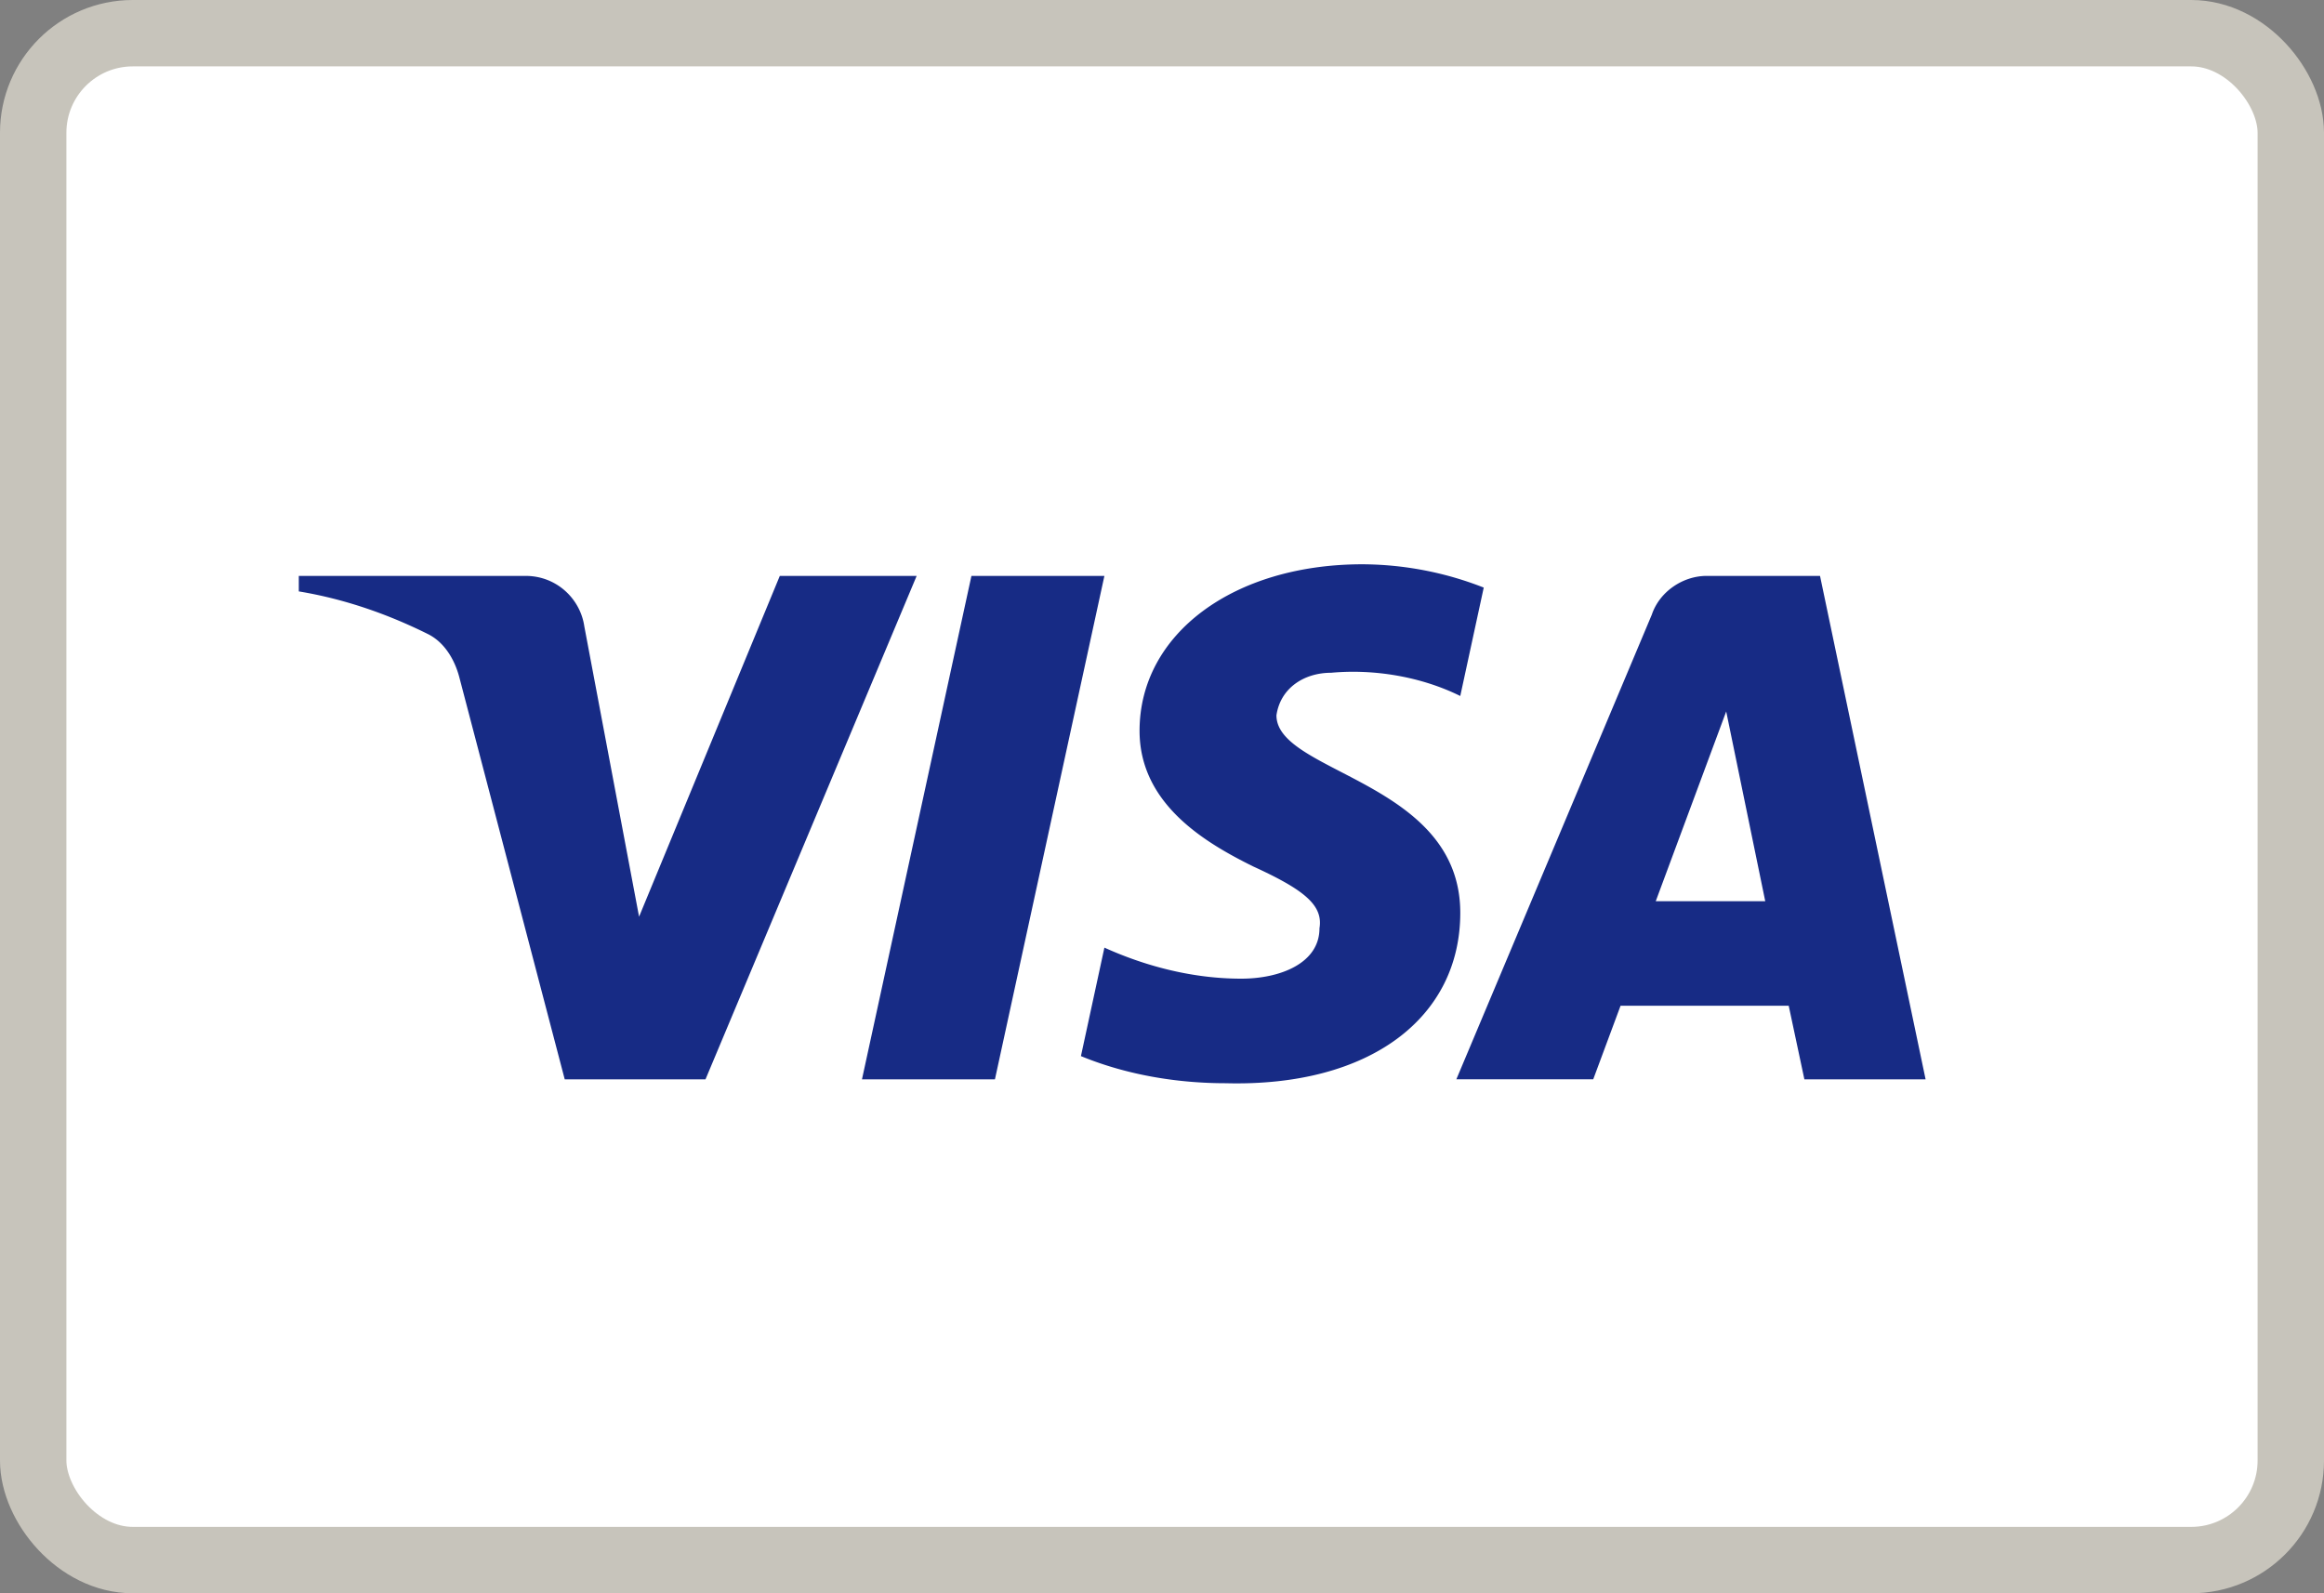
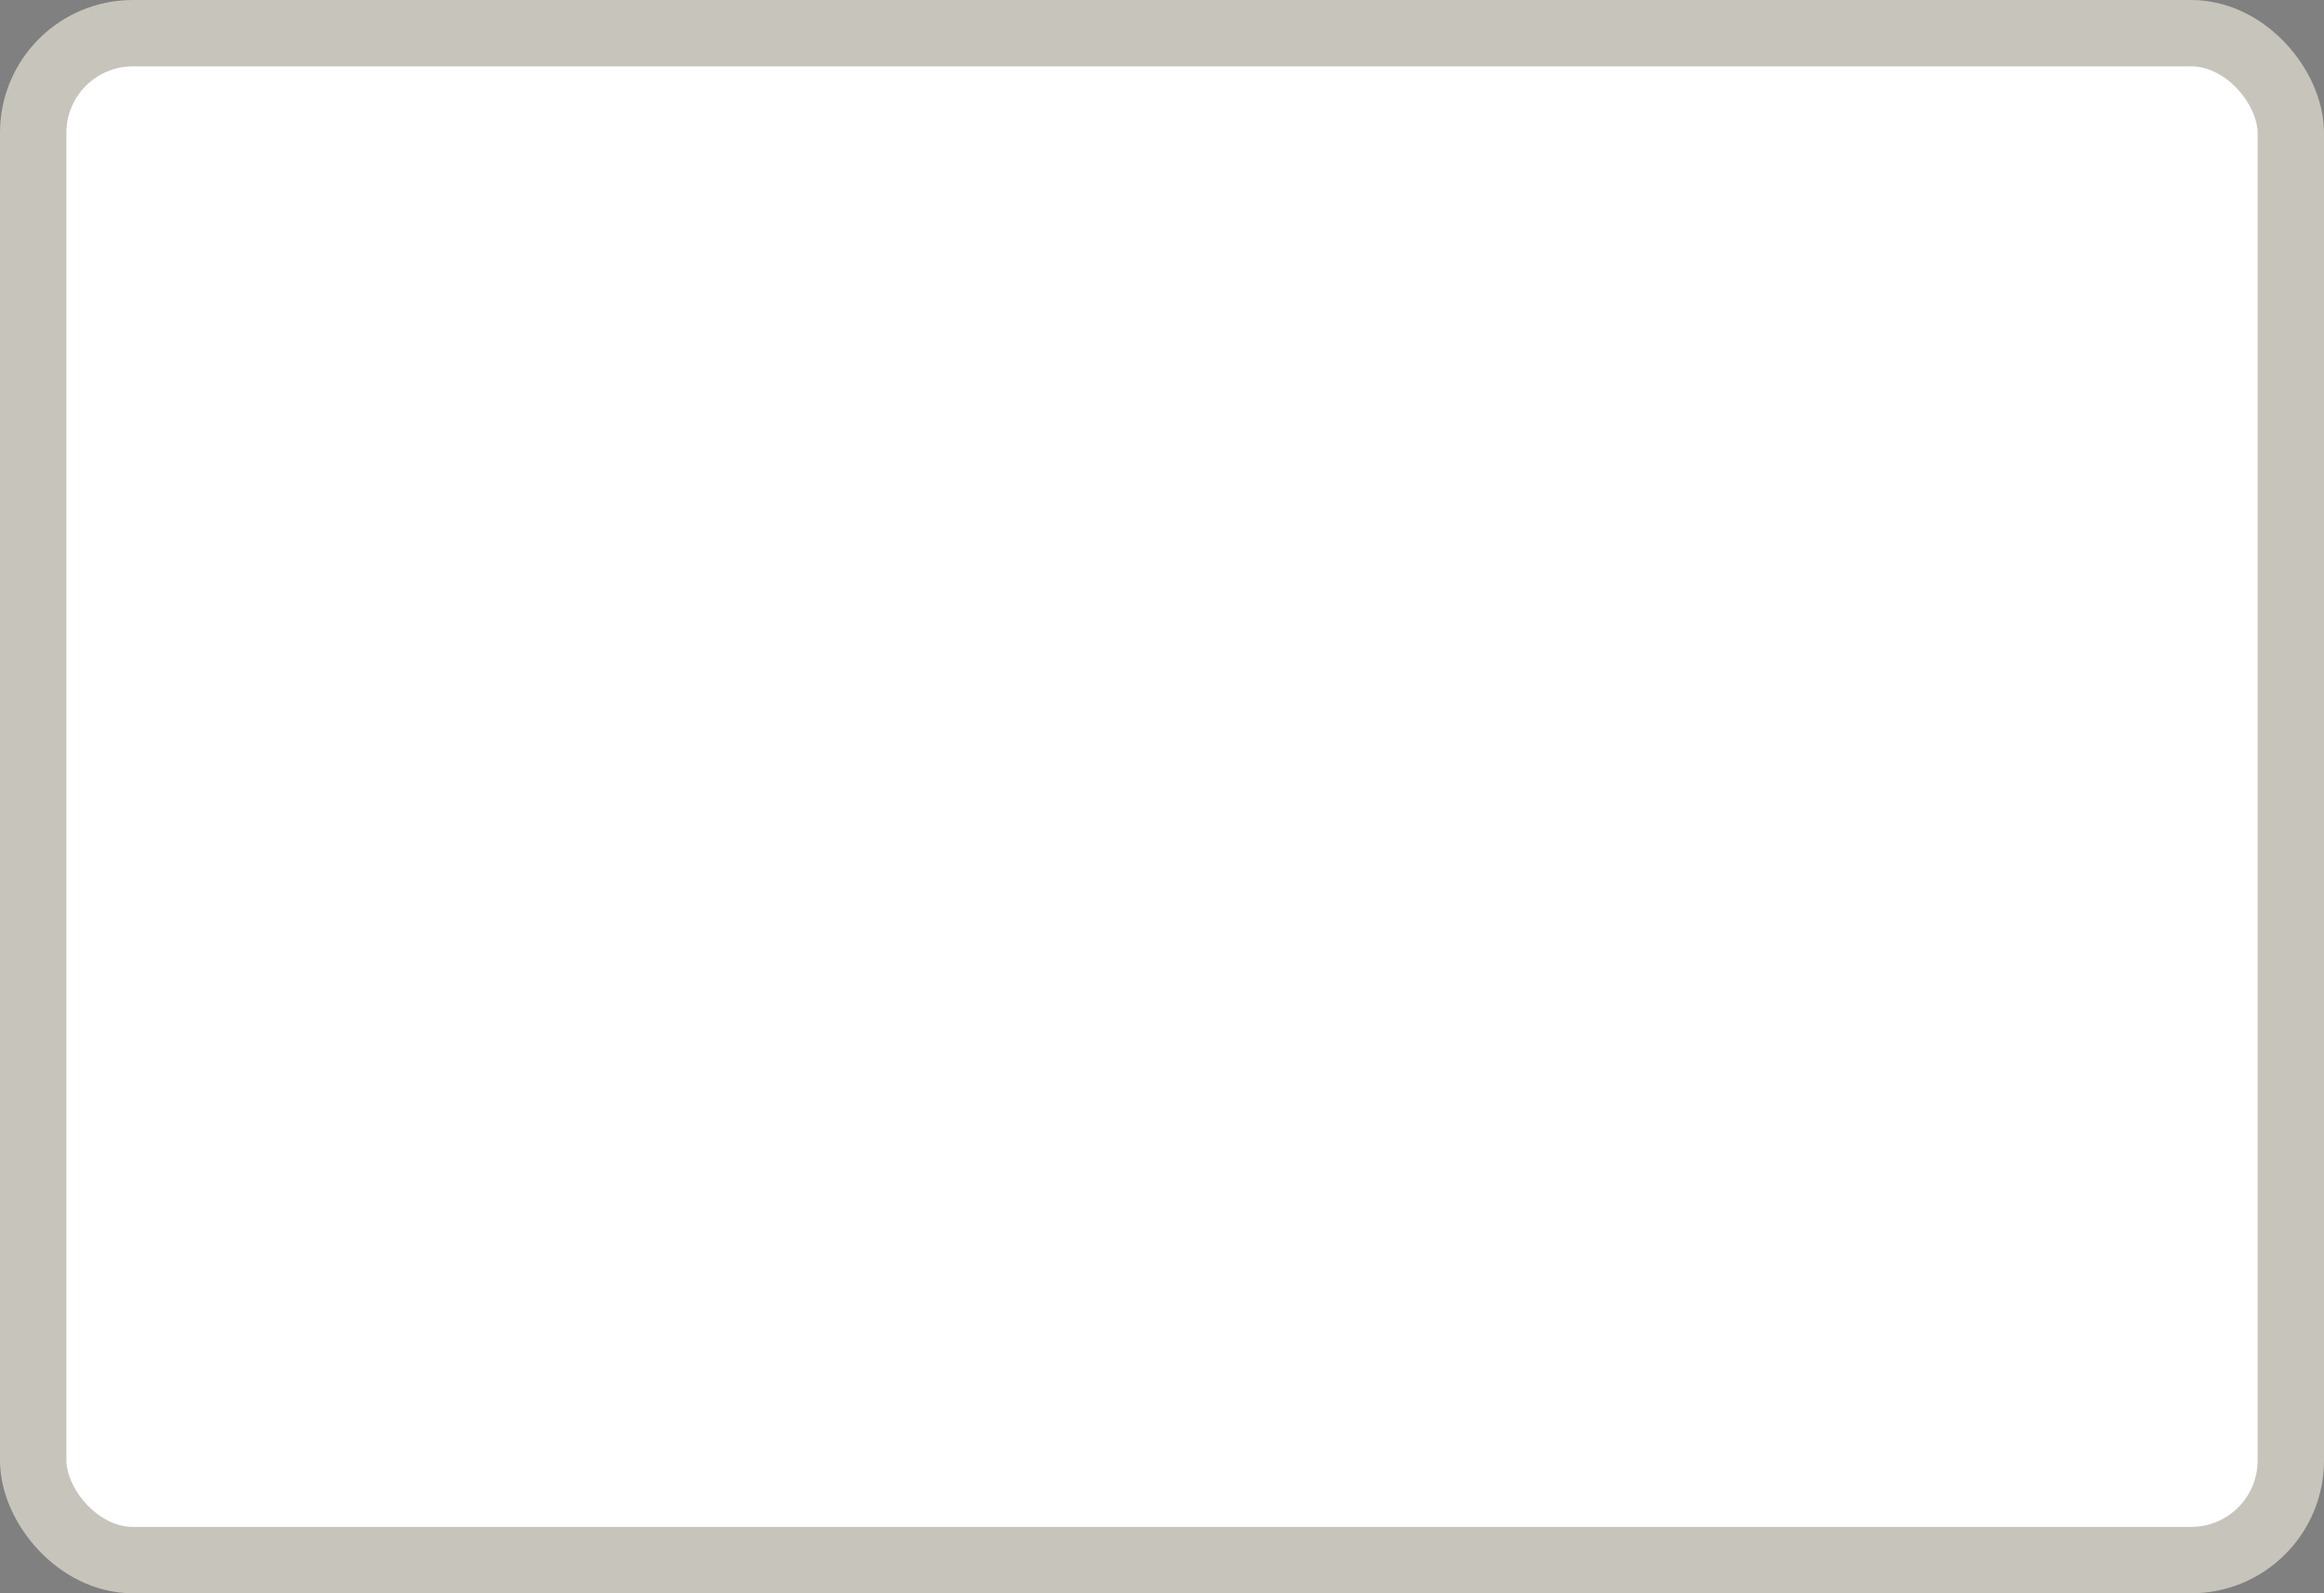
<svg xmlns="http://www.w3.org/2000/svg" fill="none" viewBox="0 0 70 48">
  <rect x="0" y="0" width="70" height="48" fill="#808080" stroke="none" />
  <rect width="68" height="46" x="1" y="1" fill="#fff" stroke="#C7C4BB" stroke-width="2" rx="3" />
-   <path fill="#172B85" fill-rule="evenodd" d="M21.25 32.517h-4.24l-3.18-12.132c-.151-.558-.472-1.052-.943-1.284-1.176-.584-2.473-1.05-3.887-1.284v-.467h6.831c.943 0 1.65.701 1.768 1.516l1.65 8.751 4.239-10.267h4.122zm8.718 0h-4.005L29.26 17.35h4.005zm8.479-10.966c.118-.816.825-1.283 1.65-1.283 1.296-.118 2.708.117 3.887.7l.707-3.266A10.1 10.1 0 0 0 41.039 17c-3.887 0-6.715 2.1-6.715 5.017 0 2.218 2.003 3.382 3.418 4.084 1.53.7 2.119 1.166 2.001 1.866 0 1.05-1.178 1.517-2.355 1.517-1.414 0-2.828-.35-4.123-.935l-.707 3.268c1.414.582 2.944.817 4.359.817 4.358.115 7.067-1.984 7.067-5.134 0-3.967-5.537-4.2-5.537-5.949M58 32.517 54.82 17.35h-3.416c-.707 0-1.414.467-1.65 1.166l-5.888 14h4.123l.823-2.216h5.065l.472 2.217zm-6.006-11.083 1.176 5.716h-3.298z" clip-rule="evenodd" />
</svg>